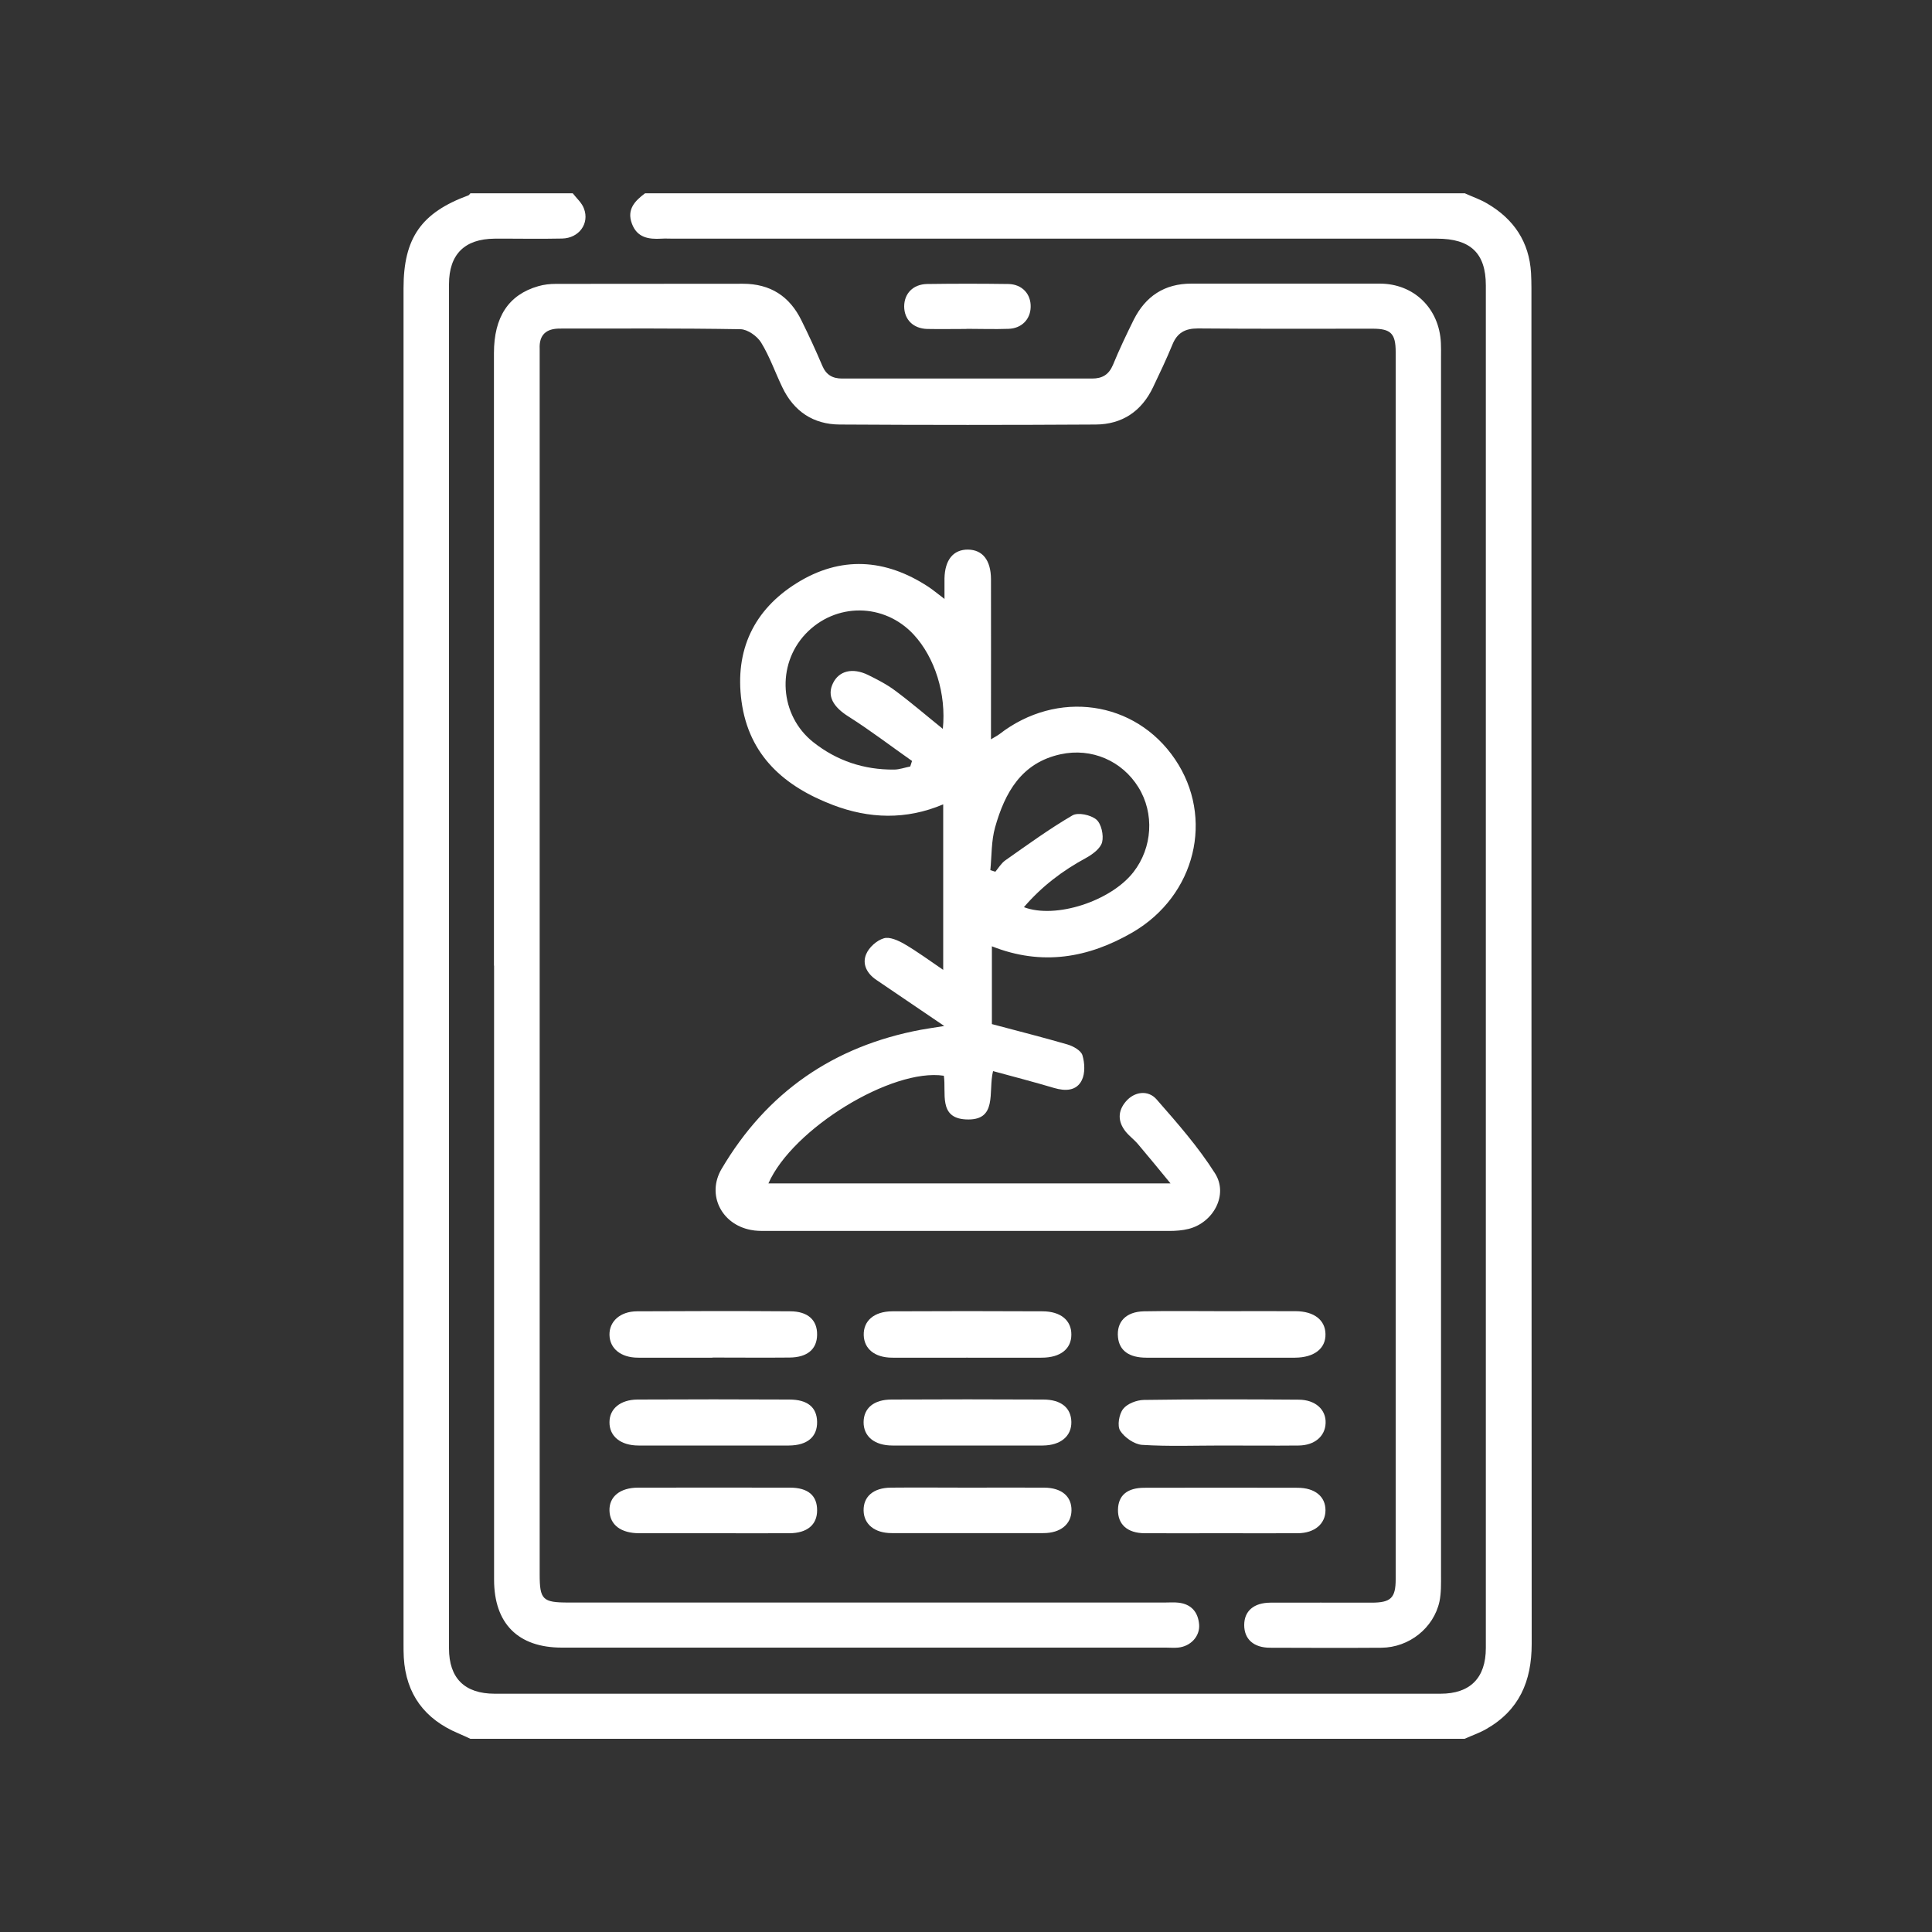
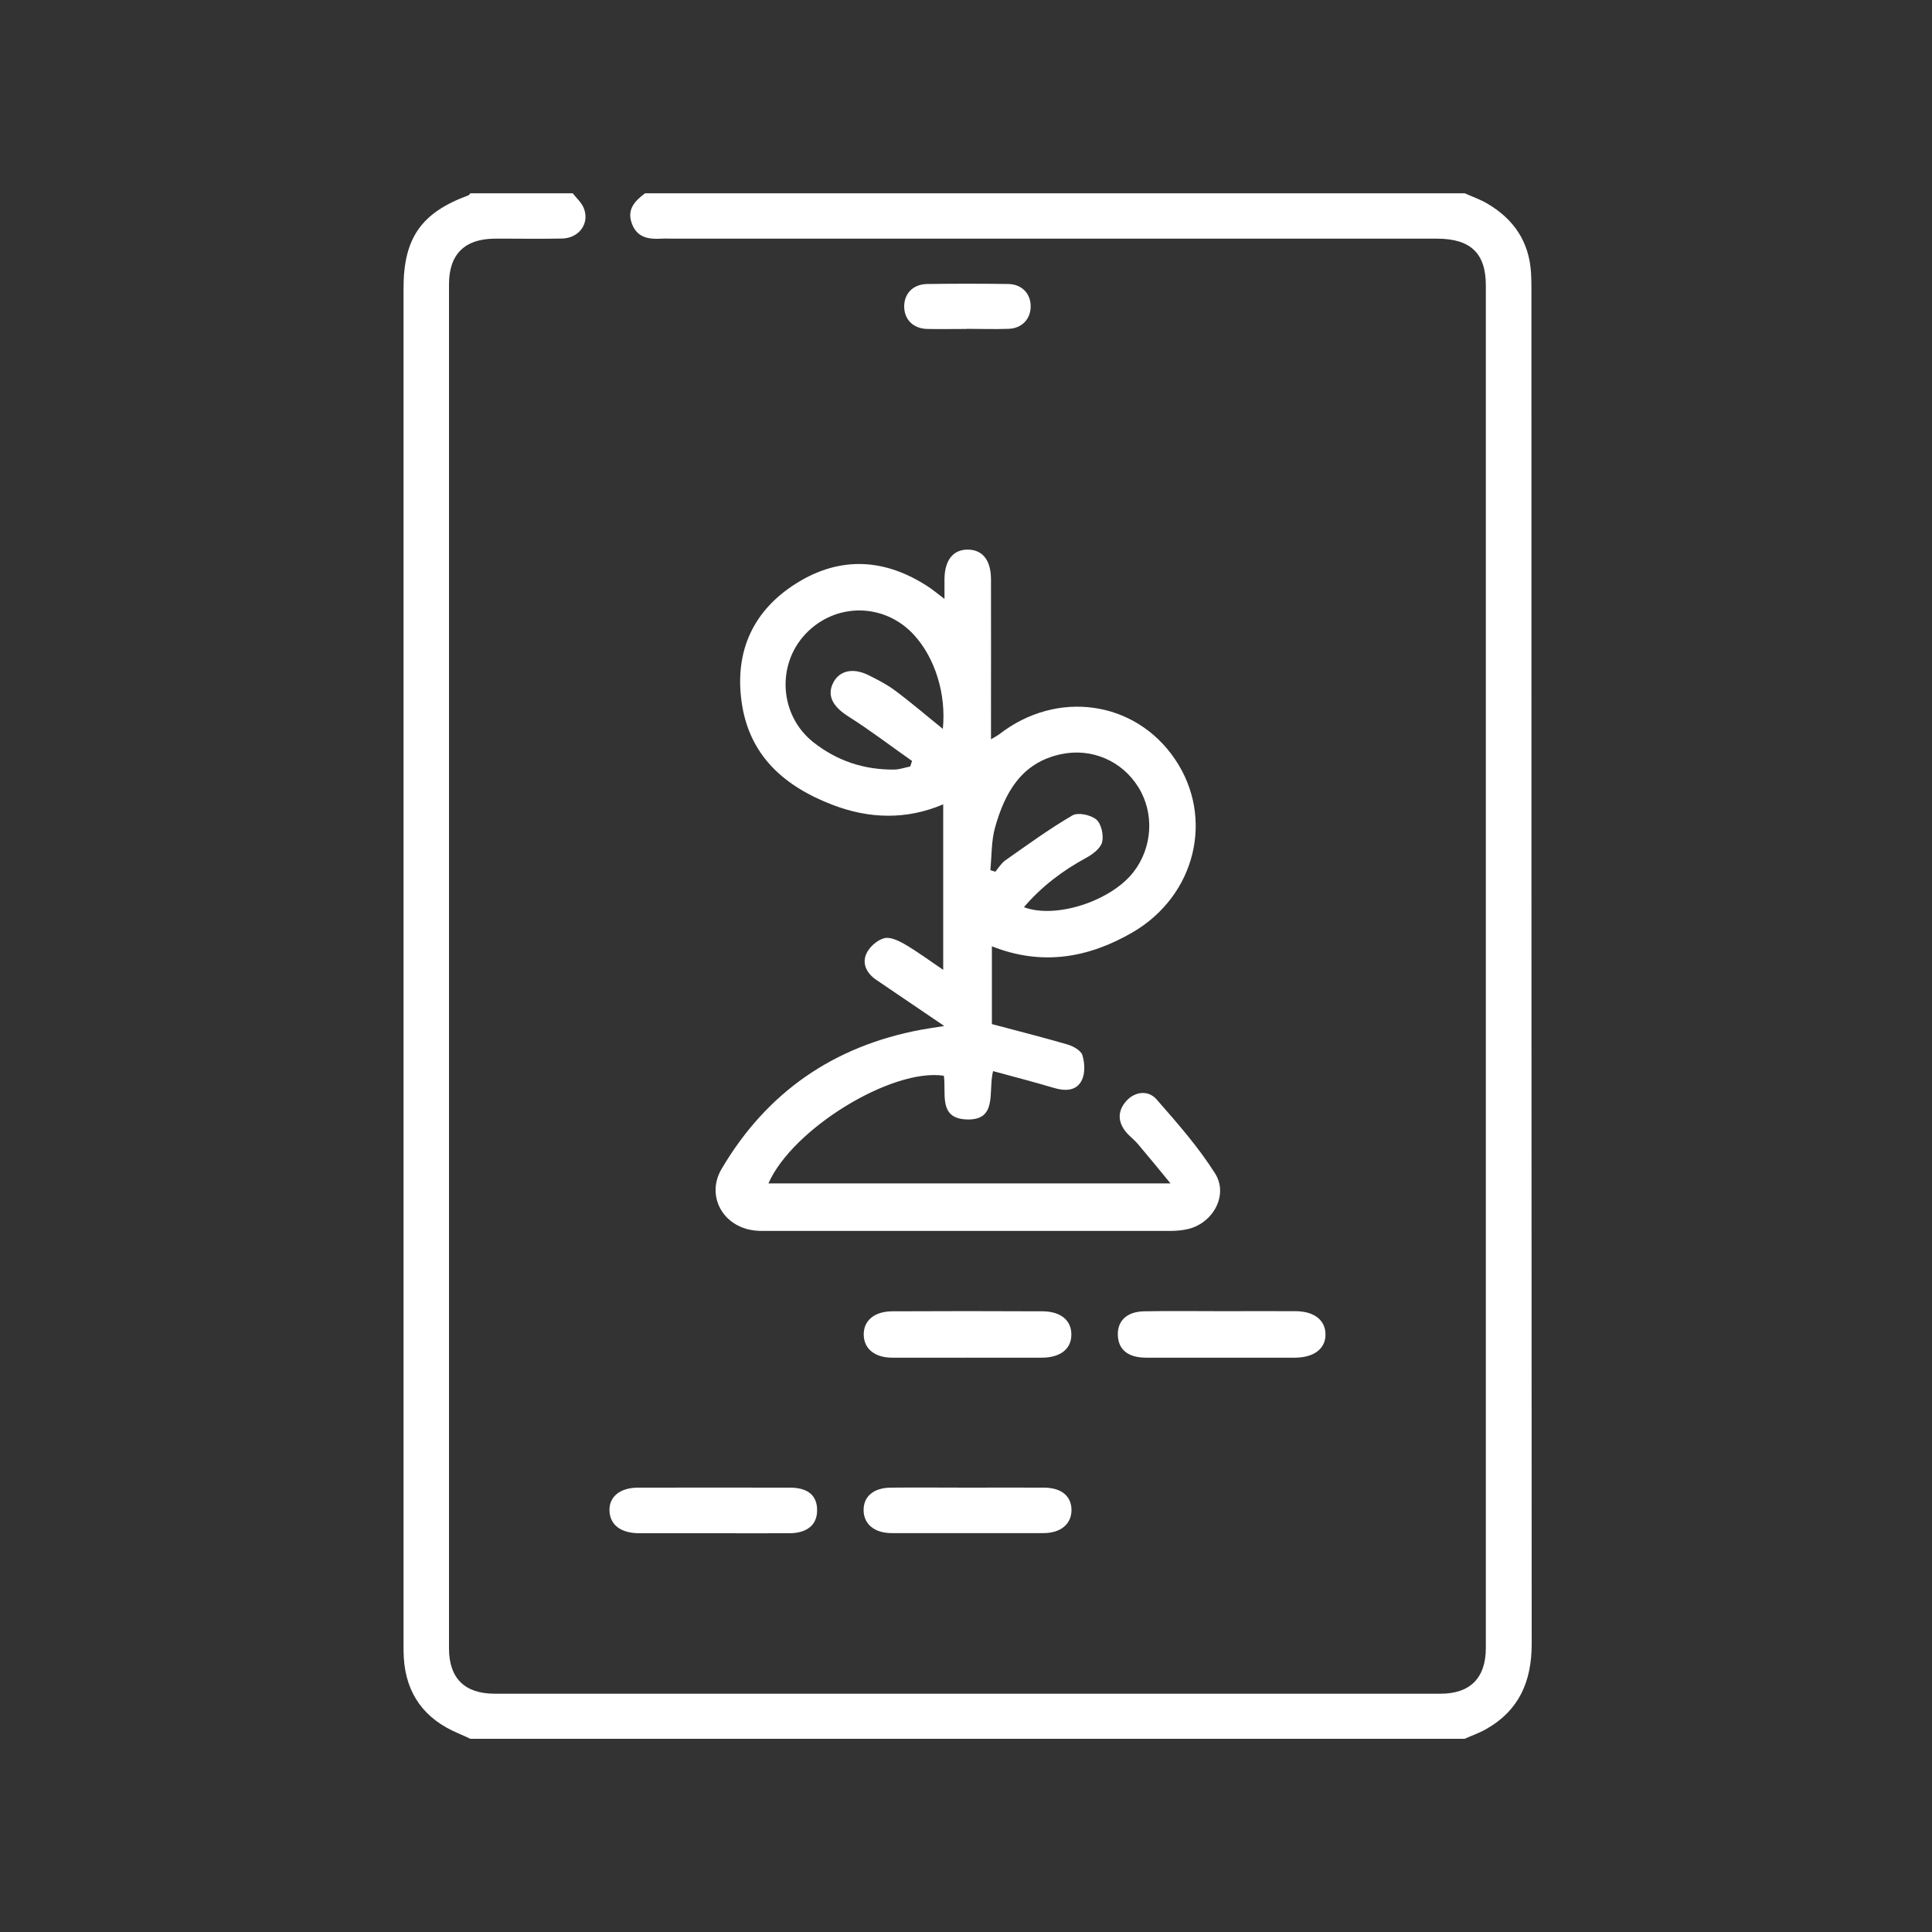
<svg xmlns="http://www.w3.org/2000/svg" id="Layer_1" data-name="Layer 1" version="1.1" viewBox="0 0 150 150">
  <rect x="0" y="0" width="150" height="150" fill="#333333" stroke="none" />
  <defs>
    <style>
      .cls-1 {
        fill: #fff;
        stroke-width: 0px;
      }
    </style>
  </defs>
  <path class="cls-1" d="M113.71,15c.59.27,1.22.48,1.77.81,2.05,1.2,3.25,2.97,3.39,5.39.02.39.03.78.03,1.17,0,35.09,0,70.17.02,105.26,0,2.91-.97,5.16-3.54,6.62-.53.3-1.11.5-1.67.75H36.52c-.31-.14-.61-.29-.93-.42-2.61-1.1-4.07-3.03-4.24-5.89-.02-.35-.02-.7-.02-1.05,0-35.09,0-70.18,0-105.26,0-3.9,1.38-5.87,5.03-7.21.06-.02.11-.11.16-.16,2.65,0,5.3,0,7.95,0,.3.39.71.74.87,1.19.44,1.16-.39,2.29-1.69,2.32-1.75.04-3.51,0-5.26.01-2.32.02-3.53,1.22-3.53,3.54,0,35.3,0,70.6,0,105.91,0,2.31,1.21,3.52,3.55,3.52,24.48,0,48.95,0,73.43,0,2.31,0,3.52-1.23,3.52-3.55,0-35.26,0-70.53,0-105.79,0-2.5-1.19-3.63-3.79-3.63-19.76,0-39.52,0-59.28,0-.31,0-.62-.02-.94,0-1,.06-1.89-.08-2.29-1.17-.41-1.1.23-1.76,1.02-2.35,21.21,0,42.42,0,63.63,0Z" />
-   <path class="cls-1" d="M38.35,74.99c0-15.86,0-31.72,0-47.58,0-2.8,1.14-4.53,3.44-5.19.44-.13.92-.18,1.38-.18,4.83-.01,9.67,0,14.5-.01,2.14,0,3.64.97,4.56,2.86.57,1.15,1.11,2.32,1.61,3.5.3.71.79,1,1.54,1,6.47,0,12.94,0,19.41,0,.79,0,1.3-.3,1.62-1.06.49-1.19,1.04-2.35,1.61-3.5.92-1.83,2.39-2.81,4.48-2.81,4.87,0,9.75,0,14.62,0,2.66,0,4.63,1.93,4.75,4.61.02.35.01.7.01,1.05,0,31.52,0,63.04,0,94.56,0,.7.02,1.42-.12,2.1-.45,2.06-2.36,3.57-4.5,3.59-2.88.02-5.77.01-8.65,0-1.28,0-2.01-.67-2.01-1.76,0-1.09.74-1.73,2.03-1.74,2.61-.01,5.22,0,7.84,0,1.52,0,1.89-.36,1.89-1.83,0-31.76,0-63.51,0-95.27,0-1.43-.37-1.81-1.79-1.81-4.52,0-9.04.02-13.57-.02-.99,0-1.61.34-1.98,1.27-.46,1.12-.98,2.21-1.5,3.3-.89,1.87-2.41,2.88-4.45,2.89-6.63.04-13.25.04-19.88,0-2.04-.01-3.56-1.02-4.45-2.89-.56-1.16-.98-2.39-1.65-3.48-.31-.5-1.05-1.02-1.6-1.03-4.68-.08-9.36-.05-14.03-.05-1.05,0-1.61.48-1.56,1.57,0,.19,0,.39,0,.59,0,31.52,0,63.04,0,94.56,0,1.97.23,2.19,2.23,2.19,15.44,0,30.88,0,46.31,0,.35,0,.71-.03,1.05.01,1,.11,1.53.73,1.61,1.7.07.92-.67,1.7-1.64,1.79-.31.03-.62,0-.94,0-15.63,0-31.27,0-46.9,0-3.39,0-5.26-1.86-5.26-5.28,0-15.9,0-31.8,0-47.69Z" />
  <path class="cls-1" d="M73.3,79.65c-1.92-1.31-3.59-2.44-5.26-3.57-.73-.49-1.12-1.23-.79-2,.22-.53.82-1.07,1.37-1.23.45-.14,1.12.17,1.59.44,1,.58,1.93,1.27,3.02,2.01v-12.85c-2.88,1.22-5.75,1.12-8.56.05-3.75-1.43-6.53-3.82-7.1-8.06-.53-3.95.95-7.09,4.29-9.17,3.4-2.12,6.87-1.91,10.22.29.35.23.68.51,1.25.94,0-.65,0-1.12,0-1.59.03-1.45.69-2.25,1.83-2.24,1.13.02,1.77.82,1.78,2.29.01,3.67,0,7.34,0,11.01,0,.43,0,.85,0,1.43.29-.18.48-.27.64-.39,4.49-3.49,10.56-2.63,13.65,1.94,3.07,4.53,1.61,10.58-3.3,13.44-3.43,1.99-7.04,2.62-10.92,1.08v6.04c1.99.53,3.93,1.02,5.86,1.58.45.13,1.06.47,1.17.84.18.6.22,1.4-.05,1.94-.41.83-1.27.86-2.15.6-1.55-.46-3.12-.87-4.74-1.31-.4,1.62.4,3.89-2.13,3.75-2.13-.12-1.49-2.07-1.69-3.39-4.03-.61-11.75,4.11-13.62,8.36h31.22c-.94-1.14-1.71-2.09-2.51-3.03-.3-.36-.69-.64-.98-1-.61-.77-.62-1.59.03-2.34.64-.75,1.71-.92,2.38-.15,1.61,1.84,3.24,3.69,4.54,5.75,1.04,1.65-.13,3.81-2.05,4.3-.48.12-1,.16-1.5.16-10.45,0-20.89,0-31.34,0-.39,0-.78,0-1.16-.08-2.28-.43-3.44-2.74-2.27-4.73,3.51-5.96,8.7-9.54,15.48-10.81.49-.09.99-.16,1.8-.29ZM79.49,70.43c2.47.94,6.76-.47,8.51-2.72,1.48-1.9,1.64-4.56.39-6.58-1.27-2.06-3.64-3.09-6.04-2.57-3.05.66-4.33,2.98-5.09,5.67-.3,1.06-.26,2.22-.37,3.33.13.04.26.08.39.12.25-.3.46-.66.77-.88,1.71-1.2,3.41-2.44,5.21-3.49.44-.26,1.43-.04,1.86.32.39.33.58,1.22.45,1.75-.12.49-.74.95-1.25,1.23-1.83.99-3.44,2.21-4.83,3.83ZM73.2,56.6c.28-2.72-.61-5.54-2.26-7.33-2.3-2.48-6.08-2.5-8.4-.05-2.27,2.41-2.02,6.32.6,8.4,1.83,1.45,3.94,2.15,6.27,2.13.42,0,.84-.16,1.26-.24.05-.14.1-.29.14-.43-1.64-1.15-3.23-2.37-4.92-3.44-1.2-.75-1.71-1.61-1.21-2.61.47-.95,1.51-1.21,2.71-.63.73.36,1.47.74,2.11,1.22,1.24.92,2.41,1.93,3.69,2.96Z" />
  <path class="cls-1" d="M75.08,105.41c-1.94,0-3.89.01-5.83,0-1.34-.01-2.16-.69-2.19-1.75-.03-1.11.8-1.84,2.21-1.85,3.89-.02,7.77-.02,11.66,0,1.43,0,2.26.71,2.25,1.81,0,1.11-.85,1.78-2.27,1.79-1.94.01-3.89,0-5.83,0Z" />
  <path class="cls-1" d="M94.88,101.8c1.91,0,3.81-.01,5.72,0,1.43.01,2.29.69,2.31,1.77.03,1.12-.87,1.83-2.36,1.84-3.85,0-7.7.01-11.55,0-1.35,0-2.1-.56-2.2-1.59-.12-1.19.62-1.98,2.01-2.01,2.02-.04,4.04-.01,6.07-.01Z" />
-   <path class="cls-1" d="M55.34,105.41c-1.94,0-3.89.01-5.83,0-1.32-.01-2.17-.72-2.19-1.77-.02-1.04.82-1.82,2.13-1.83,3.97-.02,7.93-.03,11.9,0,1.38,0,2.11.69,2.09,1.82-.01,1.12-.76,1.76-2.14,1.77-1.98.02-3.97,0-5.95,0Z" />
  <path class="cls-1" d="M55.47,119.04c-1.94,0-3.89,0-5.83,0-1.44,0-2.28-.65-2.32-1.74-.04-1.09.81-1.8,2.23-1.8,3.93,0,7.85-.01,11.78,0,1.41,0,2.12.62,2.11,1.77,0,1.11-.77,1.76-2.14,1.77-1.94.01-3.89,0-5.83,0Z" />
-   <path class="cls-1" d="M94.82,119.04c-1.98,0-3.97.01-5.95,0-1.35-.01-2.09-.69-2.07-1.83.02-1.1.71-1.7,2.05-1.7,3.96-.01,7.93-.01,11.89,0,1.35,0,2.17.68,2.17,1.74,0,1.06-.84,1.78-2.15,1.79-1.98.01-3.96,0-5.95,0Z" />
-   <path class="cls-1" d="M75.12,112.23c-1.94,0-3.89,0-5.83,0-1.4,0-2.25-.71-2.24-1.82.01-1.08.79-1.75,2.17-1.75,3.93-.02,7.85-.02,11.78,0,1.39,0,2.16.65,2.18,1.74.02,1.1-.83,1.82-2.22,1.83-1.94.01-3.89,0-5.83,0Z" />
-   <path class="cls-1" d="M55.29,112.23c-1.9,0-3.81,0-5.71,0-1.4,0-2.27-.72-2.26-1.81,0-1.04.84-1.75,2.18-1.76,3.93-.02,7.85-.02,11.78,0,1.43,0,2.14.61,2.16,1.73.02,1.16-.75,1.83-2.19,1.84-1.98.01-3.96,0-5.95,0Z" />
-   <path class="cls-1" d="M94.86,112.23c-2.06,0-4.13.08-6.18-.05-.61-.04-1.37-.57-1.71-1.1-.24-.38-.09-1.28.23-1.69.32-.41,1.05-.69,1.61-.7,4-.06,8.01-.05,12.01-.02,1.31,0,2.15.78,2.1,1.83-.04,1.02-.86,1.72-2.1,1.73-1.98.02-3.97,0-5.95,0Z" />
+   <path class="cls-1" d="M94.86,112.23Z" />
  <path class="cls-1" d="M75.12,115.5c1.98,0,3.96-.01,5.95,0,1.36.01,2.14.68,2.12,1.78-.02,1.06-.85,1.75-2.18,1.75-3.93,0-7.85,0-11.78,0-1.33,0-2.16-.69-2.18-1.75-.02-1.09.76-1.77,2.12-1.78,1.98-.02,3.96,0,5.95,0Z" />
  <path class="cls-1" d="M75.03,25.54c-1.01,0-2.03.02-3.04,0-1.09-.03-1.78-.73-1.79-1.74,0-1.01.69-1.73,1.78-1.75,2.1-.03,4.21-.03,6.31,0,1.07.02,1.76.78,1.73,1.79-.02.95-.7,1.66-1.72,1.69-1.09.04-2.18,0-3.27,0Z" />
</svg>